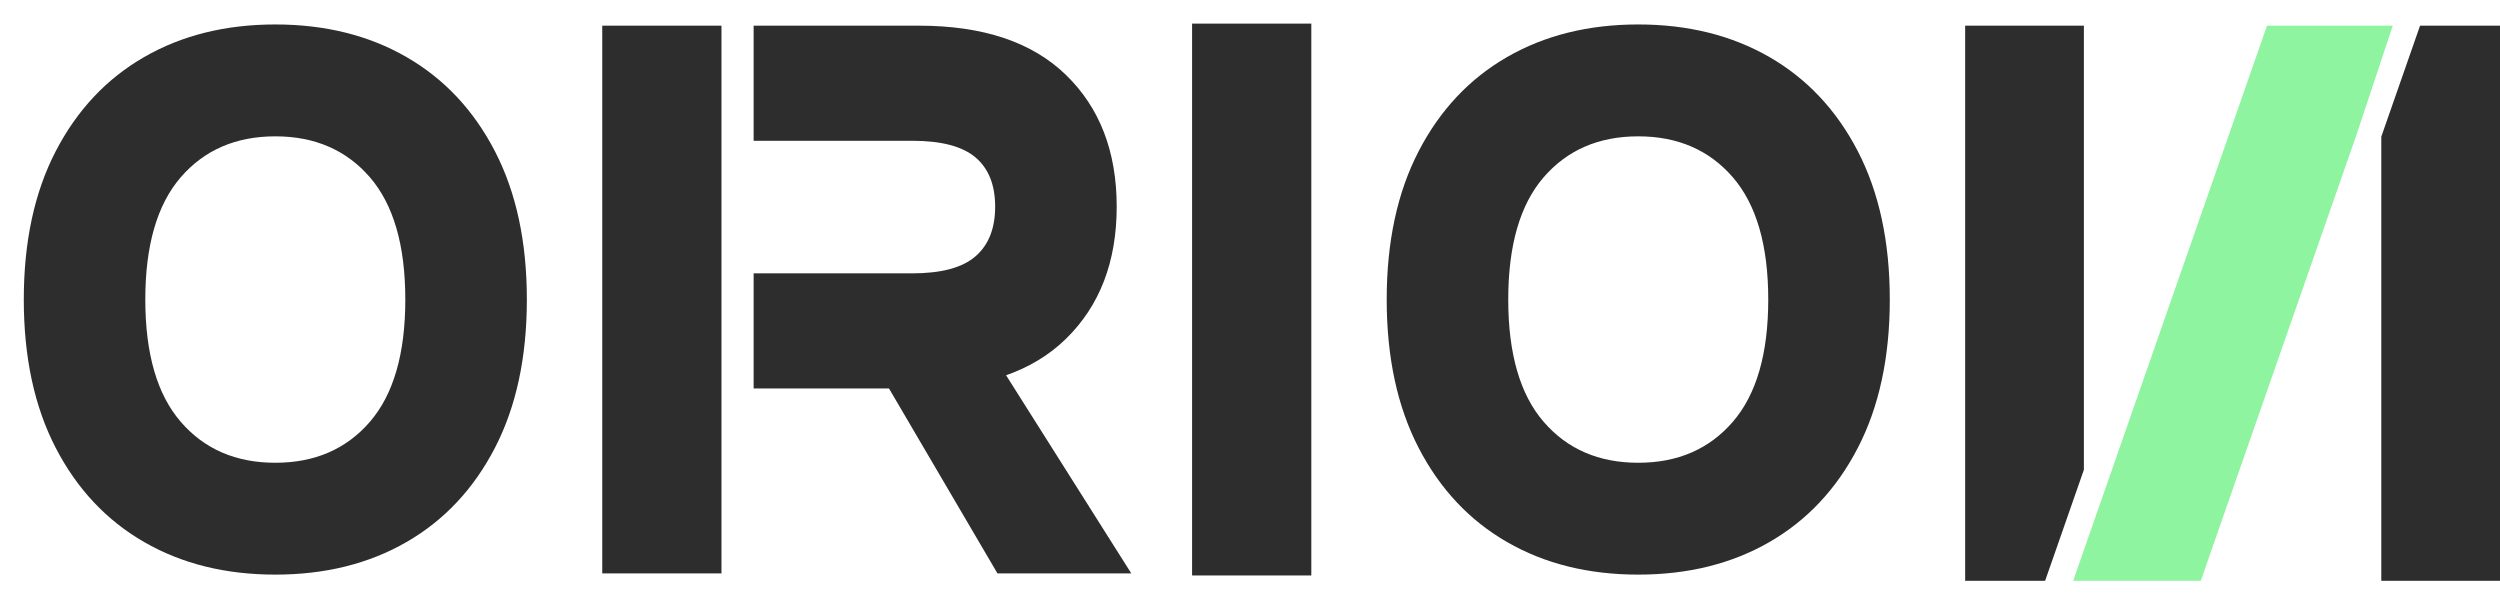
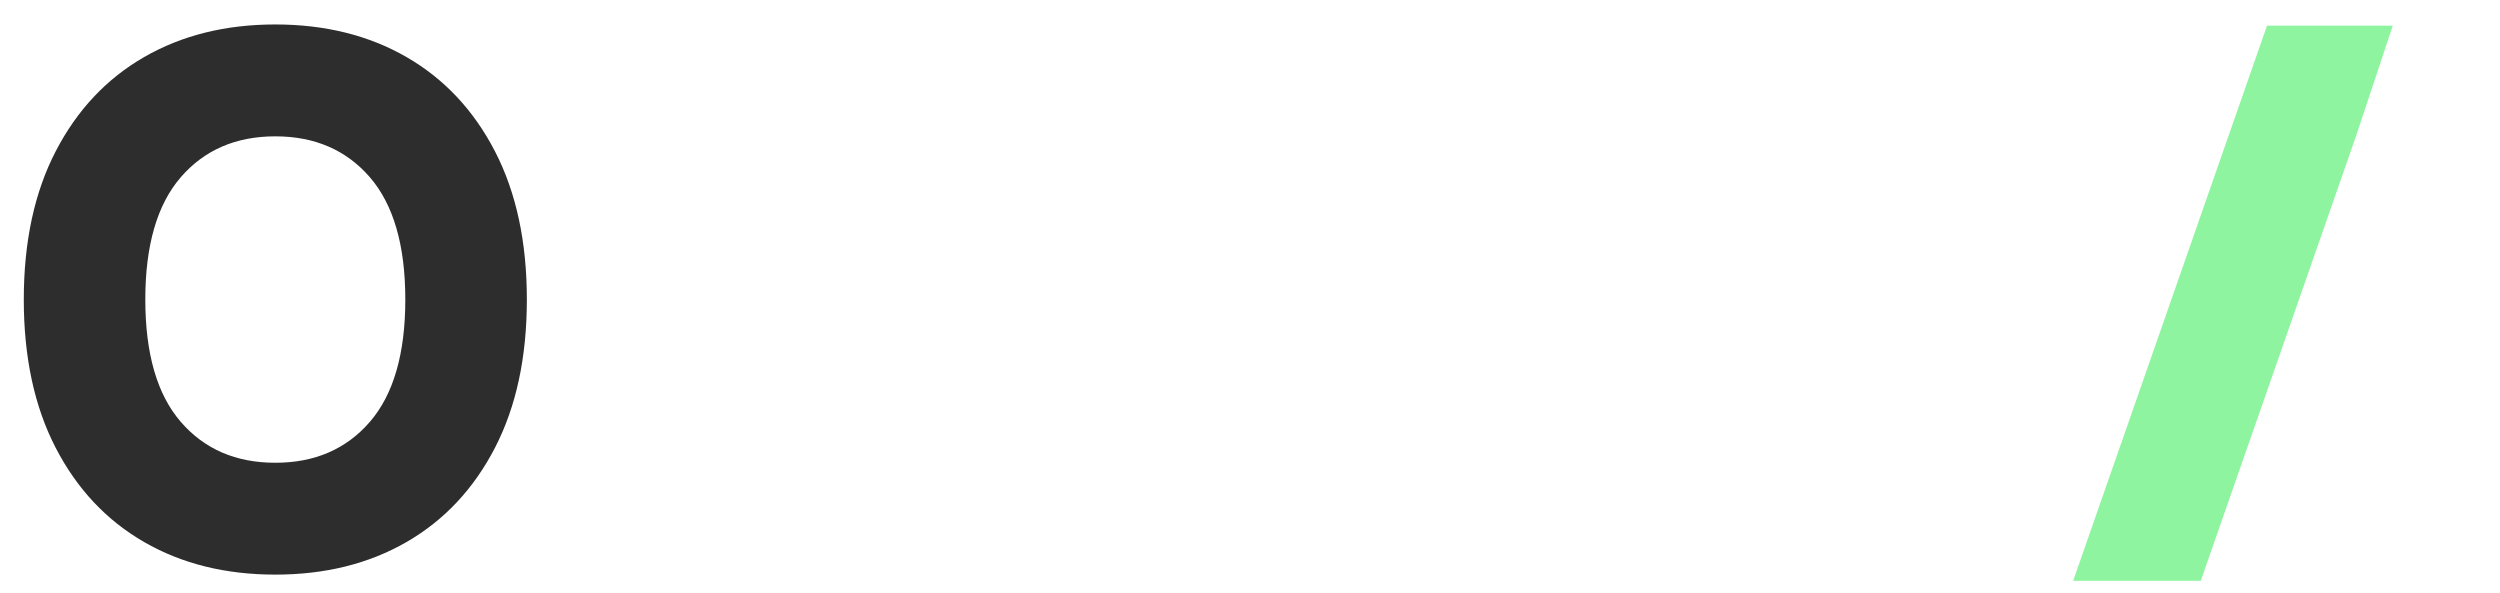
<svg xmlns="http://www.w3.org/2000/svg" width="97" height="23" viewBox="0 0 97 23" fill="none">
  <path d="M10.682 17.955C12.214 17.955 13.438 17.425 14.354 16.364C15.268 15.304 15.726 13.723 15.726 11.622C15.726 9.522 15.268 7.941 14.354 6.88C13.438 5.821 12.214 5.29 10.682 5.29C9.15 5.29 7.926 5.821 7.011 6.88C6.096 7.941 5.638 9.522 5.638 11.622C5.638 13.723 6.096 15.304 7.011 16.364C7.926 17.425 9.15 17.955 10.682 17.955ZM10.682 22.295C8.752 22.295 7.056 21.875 5.594 21.032C4.131 20.19 2.987 18.971 2.161 17.375C1.335 15.78 0.923 13.862 0.923 11.622C0.923 9.383 1.335 7.465 2.161 5.87C2.987 4.274 4.131 3.056 5.594 2.213C7.056 1.371 8.752 0.949 10.682 0.949C12.612 0.949 14.309 1.371 15.771 2.213C17.234 3.056 18.378 4.274 19.204 5.87C20.029 7.465 20.442 9.383 20.442 11.622C20.442 13.862 20.029 15.78 19.204 17.375C18.378 18.971 17.234 20.19 15.771 21.032C14.309 21.875 12.612 22.295 10.682 22.295Z" fill="#2D2D2D" />
-   <path d="M38.702 22.249L33.3 13.039H38.075L43.895 22.249H38.702ZM29.241 15.072V10.606H35.389C36.523 10.606 37.344 10.386 37.851 9.944C38.359 9.502 38.612 8.861 38.612 8.019C38.612 7.177 38.359 6.54 37.851 6.109C37.344 5.678 36.523 5.462 35.389 5.462H29.241V0.996H35.657C38.145 0.996 40.045 1.633 41.358 2.906C42.671 4.179 43.328 5.883 43.328 8.019C43.328 10.155 42.671 11.864 41.358 13.147C40.045 14.431 38.145 15.072 35.657 15.072H29.241ZM23.367 0.996H27.993V22.249H23.367V0.996Z" fill="#2D2D2D" />
-   <path d="M46.253 0.916H50.879V22.328H46.253V0.916Z" fill="#2D2D2D" />
-   <path d="M63.564 17.955C65.096 17.955 66.319 17.425 67.235 16.364C68.15 15.304 68.608 13.723 68.608 11.622C68.608 9.522 68.15 7.941 67.235 6.88C66.319 5.821 65.096 5.29 63.564 5.29C62.031 5.29 60.807 5.821 59.892 6.88C58.977 7.941 58.52 9.522 58.52 11.622C58.52 13.723 58.977 15.304 59.892 16.364C60.807 17.425 62.031 17.955 63.564 17.955ZM63.564 22.295C61.633 22.295 59.937 21.875 58.475 21.032C57.012 20.19 55.868 18.971 55.042 17.375C54.217 15.78 53.804 13.862 53.804 11.622C53.804 9.383 54.217 7.465 55.042 5.87C55.868 4.274 57.012 3.056 58.475 2.213C59.937 1.371 61.633 0.949 63.564 0.949C65.493 0.949 67.19 1.371 68.653 2.213C70.115 3.056 71.259 4.274 72.085 5.87C72.91 7.465 73.324 9.383 73.324 11.622C73.324 13.862 72.91 15.78 72.085 17.375C71.259 18.971 70.115 20.19 68.653 21.032C67.19 21.875 65.493 22.295 63.564 22.295Z" fill="#2D2D2D" />
  <path d="M87.96 0.996L80.439 22.534H85.39L91.406 5.304L92.84 0.996H87.96Z" fill="#8EF49F" />
-   <path d="M80.855 0.996H76.248V22.534H79.351L80.855 18.226V0.996Z" fill="#2D2D2D" />
-   <path d="M93.898 0.996L92.394 5.304V22.534H97V0.996H93.898Z" fill="#2D2D2D" />
</svg>